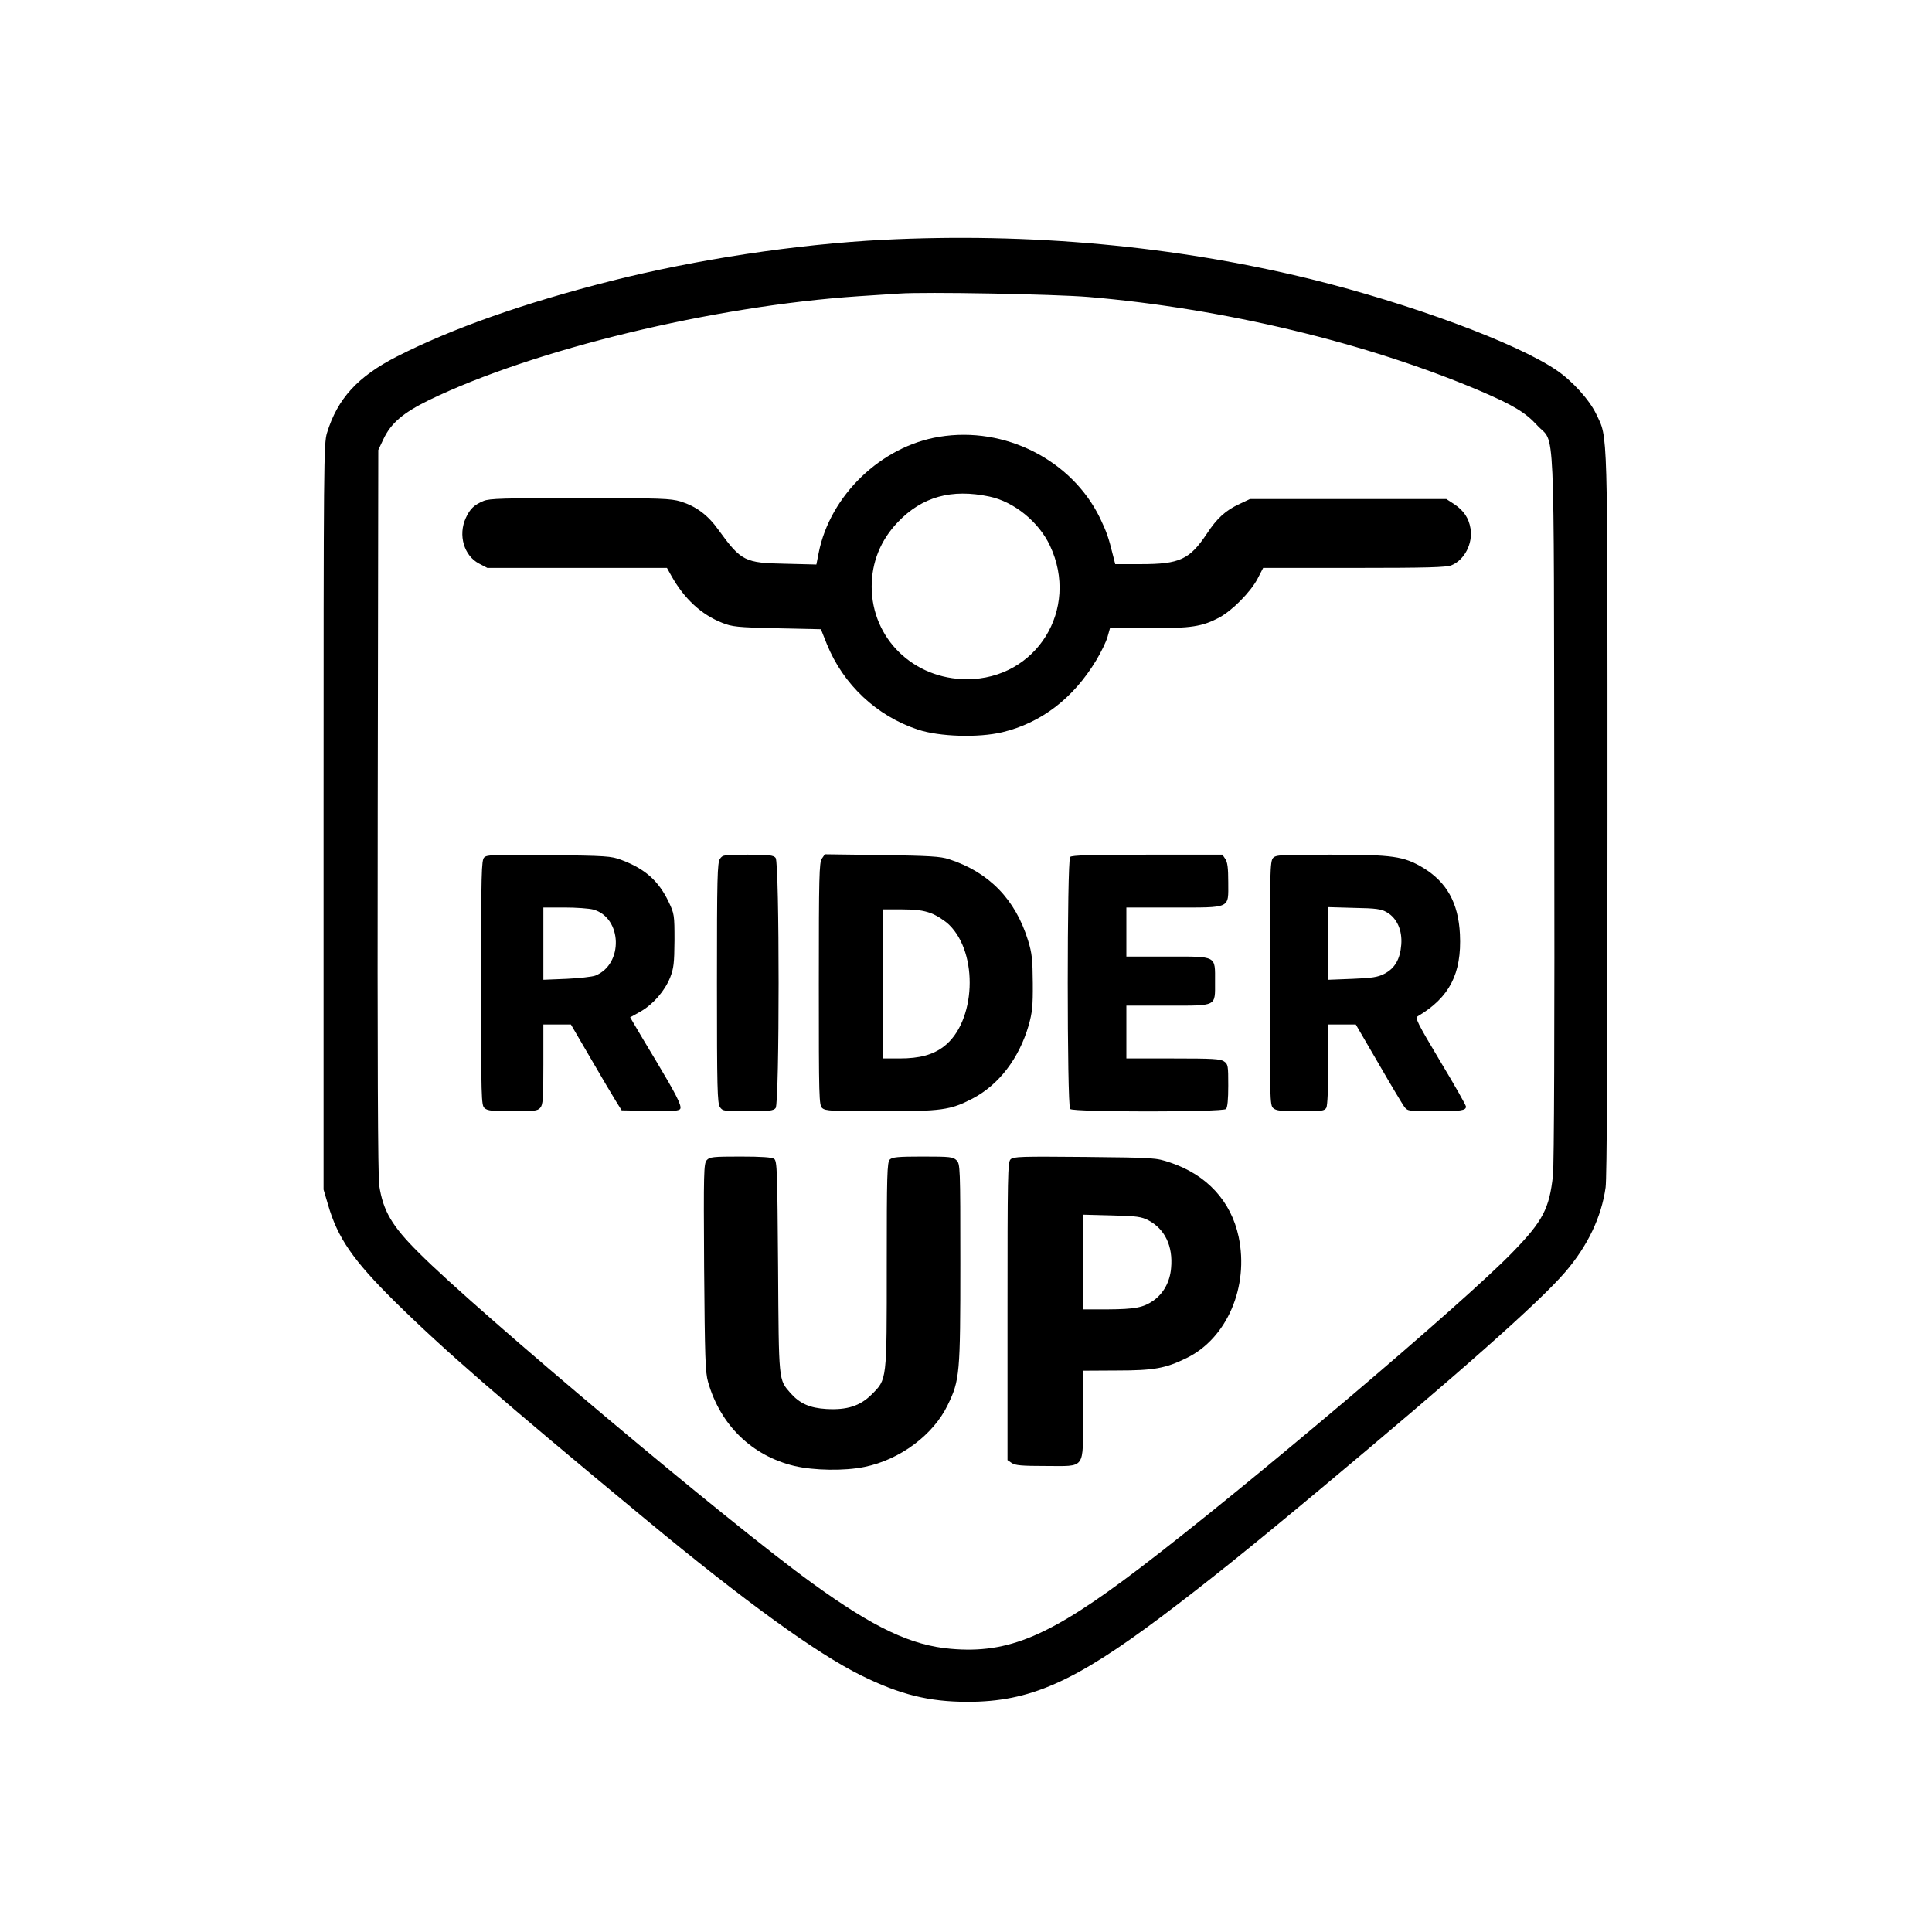
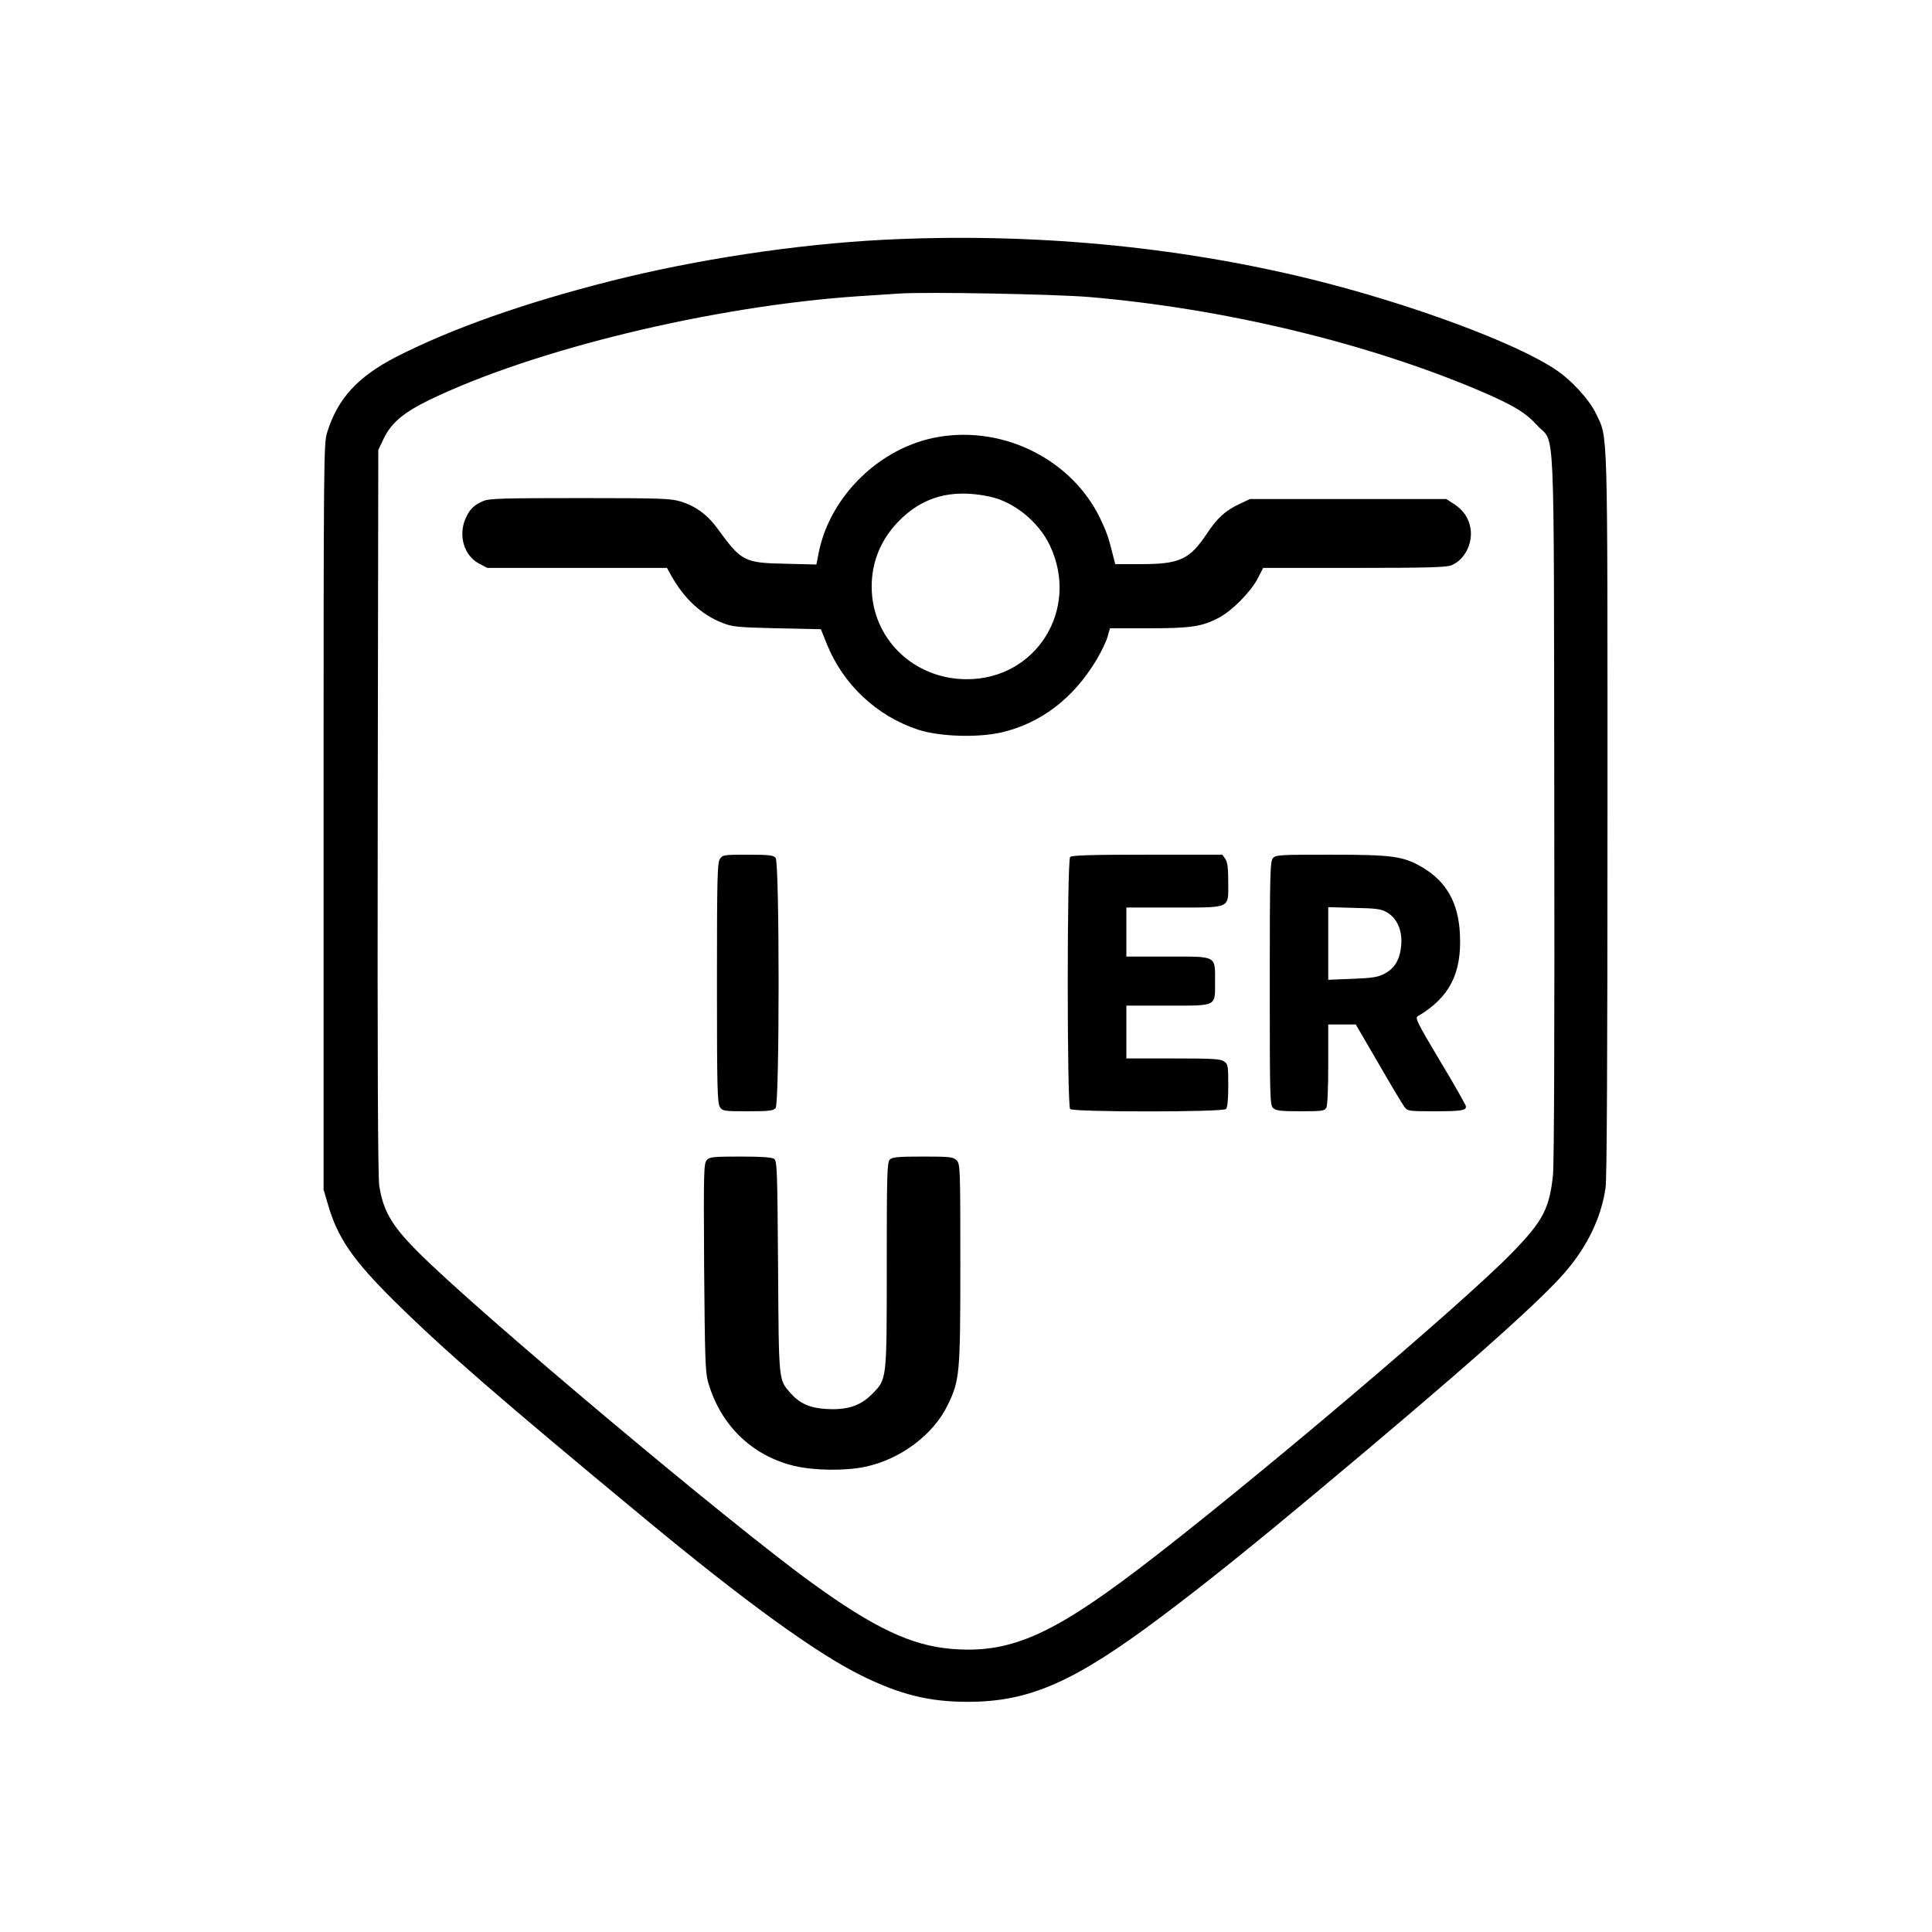
<svg xmlns="http://www.w3.org/2000/svg" version="1.0" width="1024pt" height="1024pt" viewBox="0 0 1024 1024" preserveAspectRatio="xMidYMid meet">
  <g transform="translate(0,1024) scale(0.1,-0.1)" fill="#000000" stroke="none">
    <path d="M4680 8969 c-463 -24 -989 -104 -1441 -218 -462 -117 -843 -252 -1134 -400 -208 -106 -316 -223 -372 -406 -17 -57 -18 -146 -18 -2035 l0 -1975 23 -78 c51 -178 133 -296 353 -514 266 -262 550 -509 1329 -1154 530 -439 906 -711 1144 -829 207 -102 360 -140 565 -140 328 0 564 104 1029 453 234 176 461 358 837 672 745 622 1165 994 1302 1154 119 139 191 291 213 447 7 50 10 706 10 1980 0 2096 3 1986 -60 2120 -36 75 -128 177 -212 233 -212 144 -775 352 -1298 481 -721 177 -1494 248 -2270 209z m1090 -303 c717 -61 1475 -243 2075 -498 175 -75 240 -114 303 -183 96 -105 87 102 90 -2015 2 -1210 -1 -1898 -7 -1960 -19 -175 -53 -241 -211 -404 -260 -270 -1410 -1244 -1980 -1678 -473 -360 -694 -454 -1001 -427 -209 18 -407 111 -734 348 -427 308 -1771 1436 -2085 1751 -143 142 -189 221 -210 356 -7 47 -10 676 -8 1984 l3 1915 27 57 c40 85 104 140 243 208 554 268 1503 498 2275 550 91 6 188 12 215 14 137 10 825 -3 1005 -18z" />
    <path d="M4979 7925 c-309 -50 -580 -311 -640 -616 l-12 -61 -161 4 c-220 4 -237 13 -359 181 -56 78 -117 123 -199 149 -55 16 -101 18 -534 18 -405 0 -480 -2 -511 -15 -50 -21 -72 -42 -94 -90 -42 -91 -10 -200 70 -242 l44 -23 476 0 476 0 24 -43 c68 -121 159 -205 269 -248 52 -21 79 -24 290 -29 l233 -5 32 -80 c87 -214 264 -380 482 -452 115 -38 321 -44 447 -14 206 49 377 180 498 381 26 43 53 99 60 124 l13 46 206 0 c226 0 284 9 375 58 68 37 164 134 201 204 l30 58 483 0 c385 0 489 3 515 14 69 28 114 115 101 195 -9 55 -36 95 -85 128 l-43 28 -520 0 -521 0 -55 -26 c-74 -34 -120 -76 -173 -157 -92 -138 -144 -162 -351 -162 l-135 0 -11 43 c-25 101 -34 126 -70 202 -150 307 -504 487 -851 430z m266 -317 c129 -27 261 -134 320 -260 159 -337 -72 -708 -440 -708 -283 0 -504 215 -505 490 0 130 47 247 139 343 128 134 284 178 486 135z" />
-     <path d="M2566 5695 c-14 -15 -16 -77 -16 -664 0 -615 1 -649 18 -664 15 -14 42 -17 149 -17 113 0 132 2 146 18 15 16 17 47 17 230 l0 212 73 0 73 0 105 -180 c57 -99 118 -201 134 -227 l30 -48 153 -3 c125 -2 153 0 158 12 7 18 -24 78 -128 252 -46 76 -96 160 -111 186 l-27 46 54 30 c68 39 129 109 158 181 19 49 22 75 23 196 0 136 -1 142 -31 205 -53 111 -125 175 -250 222 -55 21 -79 22 -385 26 -292 3 -328 2 -343 -13z m579 -276 c153 -43 161 -290 10 -350 -16 -6 -85 -14 -152 -17 l-123 -5 0 192 0 191 113 0 c61 0 130 -5 152 -11z" />
    <path d="M3816 5688 c-14 -20 -16 -99 -16 -658 0 -559 2 -638 16 -658 14 -21 22 -22 148 -22 112 0 136 3 147 17 21 24 21 1302 0 1326 -11 14 -35 17 -147 17 -126 0 -134 -1 -148 -22z" />
-     <path d="M4356 5689 c-14 -21 -16 -90 -16 -665 0 -608 1 -642 18 -657 16 -15 53 -17 308 -17 326 0 370 6 488 67 140 73 247 213 298 388 19 68 23 102 22 225 -1 124 -4 157 -25 225 -67 218 -207 362 -419 431 -46 15 -102 18 -356 22 l-302 4 -16 -23z m578 -289 c31 -12 73 -39 96 -61 158 -153 142 -517 -28 -646 -58 -44 -128 -63 -234 -63 l-88 0 0 395 0 395 100 0 c75 0 112 -5 154 -20z" />
    <path d="M5672 5698 c-17 -17 -17 -1319 0 -1336 17 -17 809 -17 826 0 8 8 12 50 12 124 0 105 -1 114 -22 128 -19 14 -62 16 -270 16 l-248 0 0 140 0 140 218 0 c265 0 252 -7 252 126 0 141 13 134 -251 134 l-219 0 0 130 0 130 248 0 c310 0 292 -8 292 133 0 77 -4 108 -16 125 l-15 22 -398 0 c-295 0 -400 -3 -409 -12z" />
    <path d="M6747 5692 c-15 -17 -17 -77 -17 -664 0 -612 1 -646 18 -661 15 -14 41 -17 145 -17 115 0 127 2 137 19 6 12 10 104 10 230 l0 211 73 0 73 0 120 -206 c65 -113 127 -216 137 -230 18 -23 22 -24 157 -24 144 0 170 4 170 25 0 7 -61 115 -137 241 -123 206 -134 229 -118 238 167 99 233 225 223 434 -8 166 -70 277 -196 353 -103 61 -158 69 -490 69 -267 0 -290 -1 -305 -18z m603 -287 c54 -31 83 -95 77 -172 -6 -77 -34 -126 -91 -155 -33 -17 -64 -22 -168 -26 l-128 -5 0 193 0 192 138 -4 c115 -2 143 -6 172 -23z" />
    <path d="M3746 4091 c-16 -18 -17 -60 -14 -567 4 -480 6 -557 21 -609 65 -228 232 -391 458 -445 103 -24 265 -27 371 -5 188 38 365 170 441 328 64 132 67 164 67 753 0 511 -1 525 -20 544 -18 18 -33 20 -179 20 -132 0 -162 -3 -175 -16 -14 -14 -16 -78 -16 -558 0 -620 2 -605 -81 -688 -61 -60 -129 -82 -238 -76 -89 5 -142 29 -191 84 -64 74 -62 54 -66 669 -4 512 -5 561 -21 573 -12 8 -65 12 -178 12 -146 0 -164 -2 -179 -19z" />
-     <path d="M5356 4095 c-15 -15 -16 -88 -16 -805 l0 -789 22 -15 c18 -13 54 -16 180 -16 215 0 198 -24 198 273 l0 232 178 1 c197 0 259 11 371 66 214 104 332 378 276 643 -40 188 -168 328 -362 393 -78 26 -79 26 -454 30 -338 3 -378 2 -393 -13z m731 -323 c87 -46 131 -137 120 -253 -6 -73 -40 -134 -93 -172 -55 -38 -97 -46 -246 -47 l-128 0 0 251 0 251 153 -4 c132 -3 157 -7 194 -26z" />
  </g>
</svg>